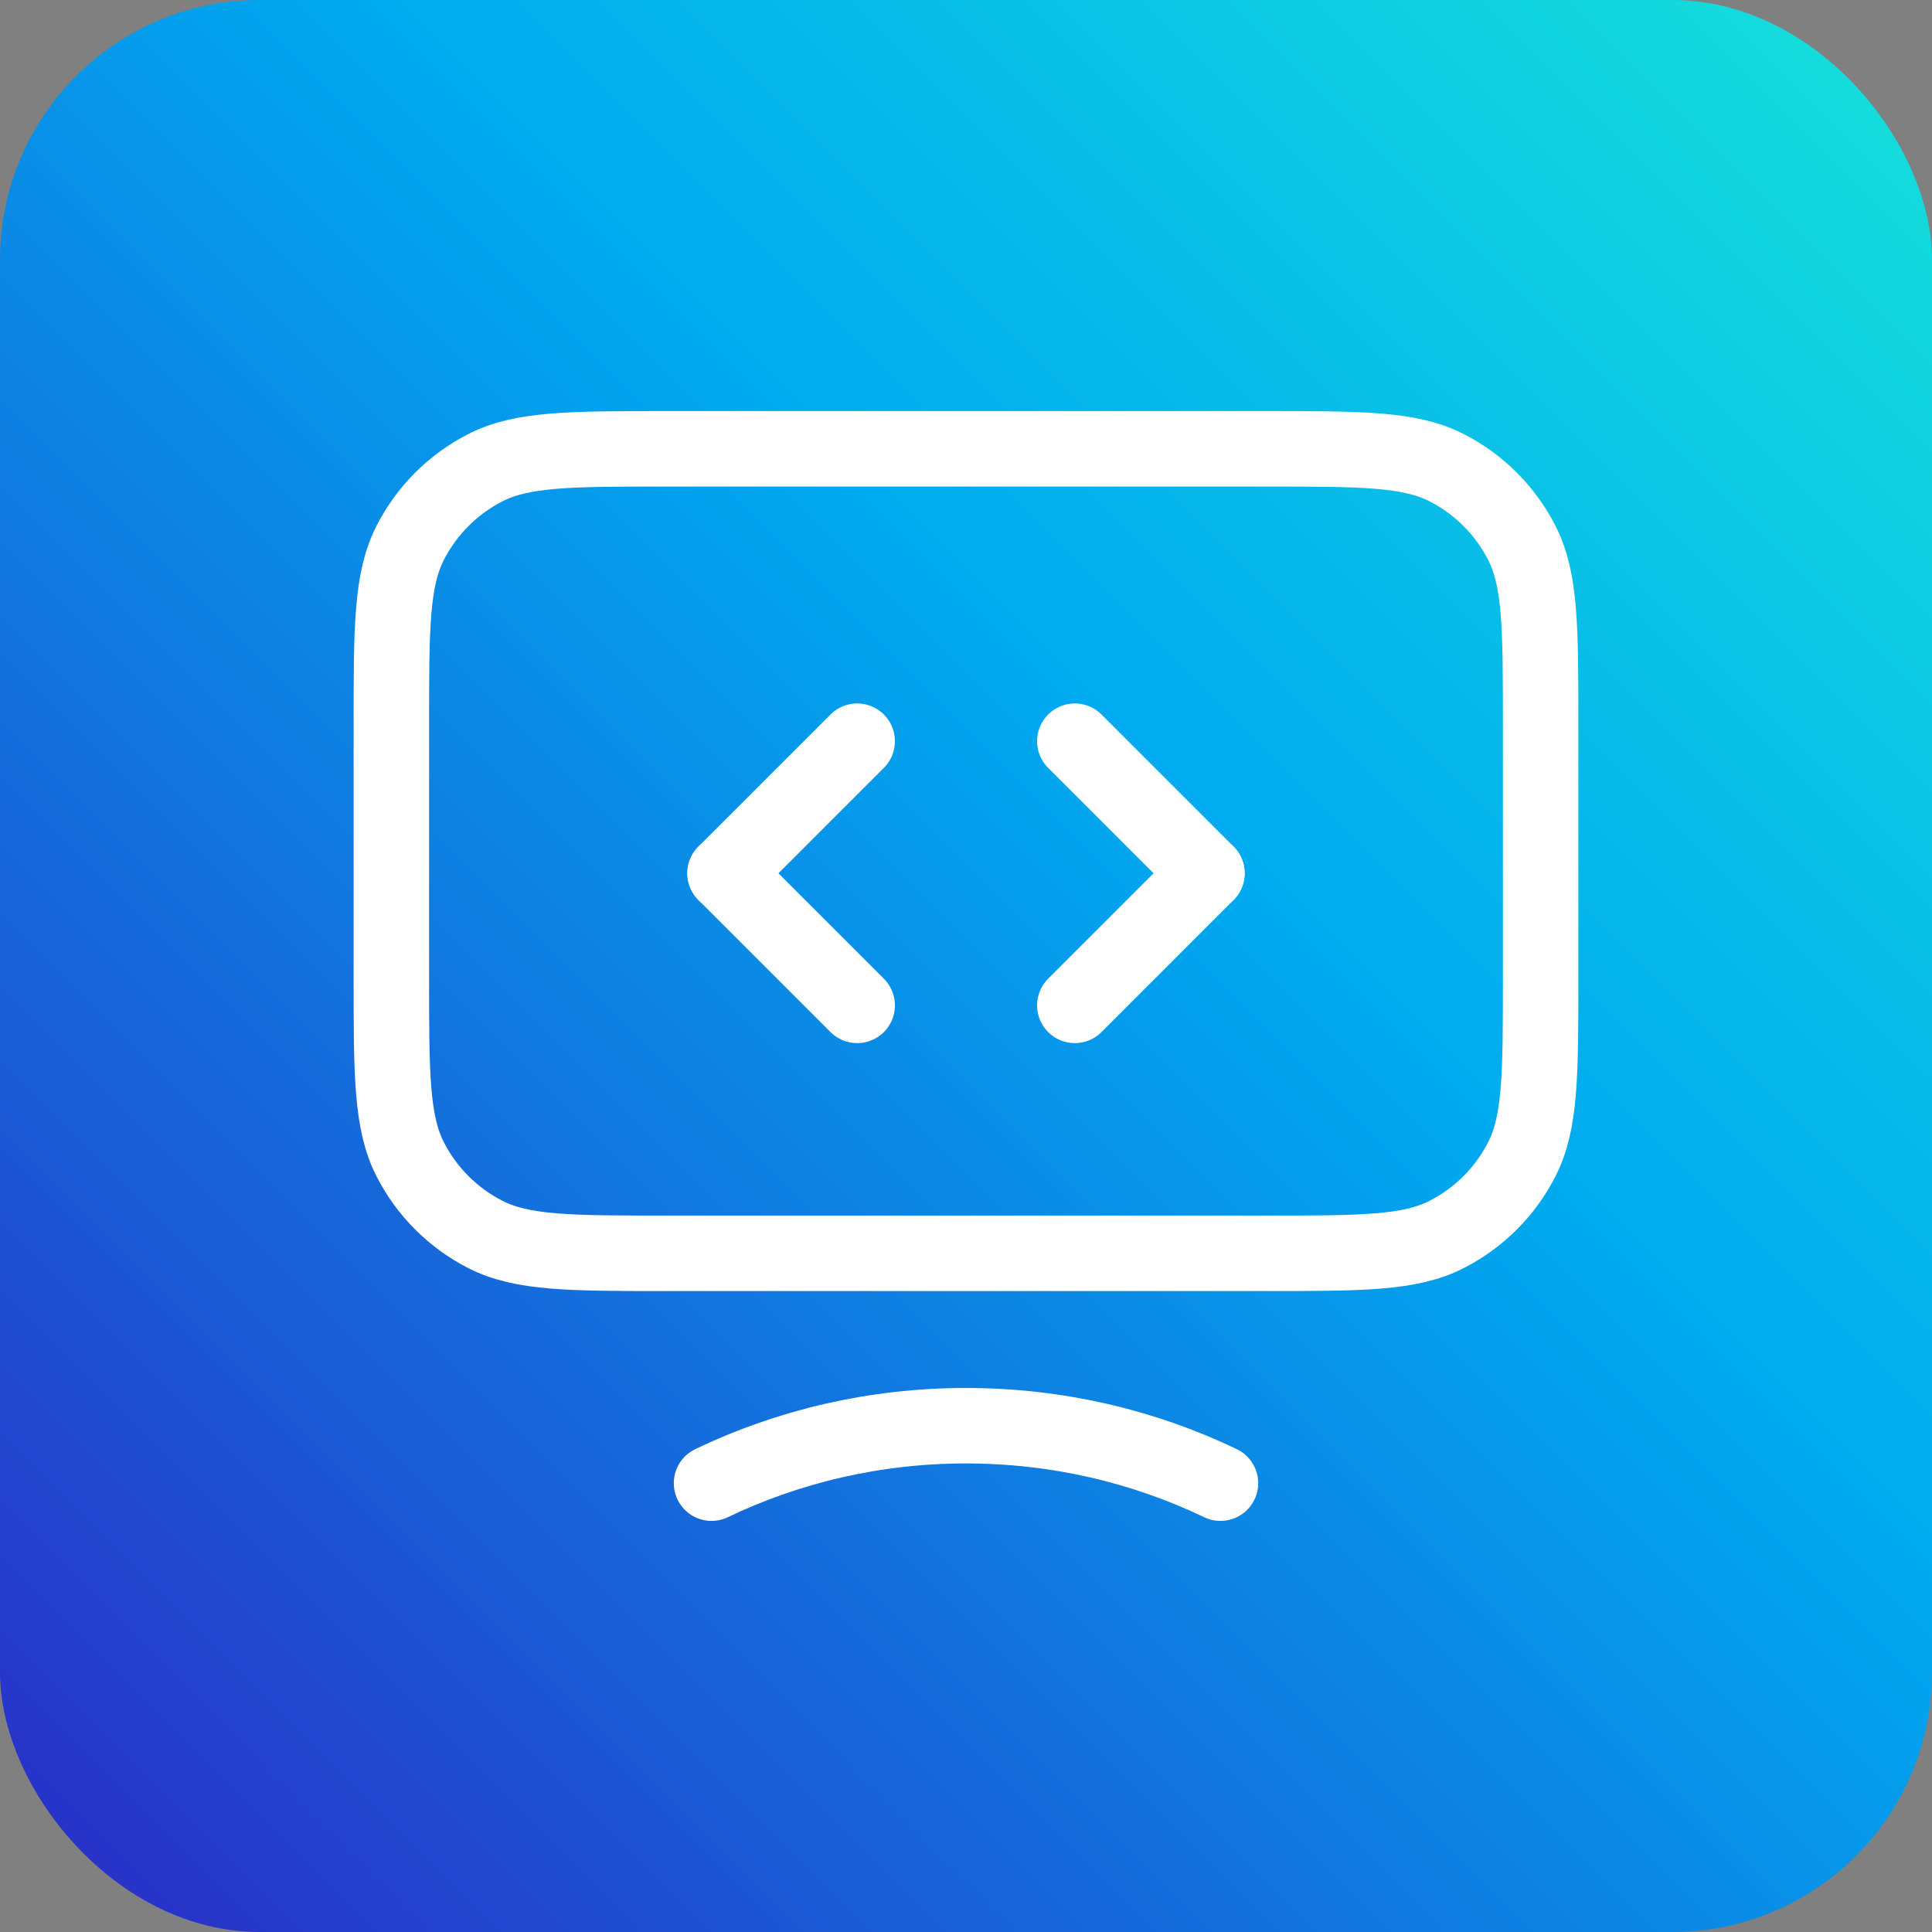
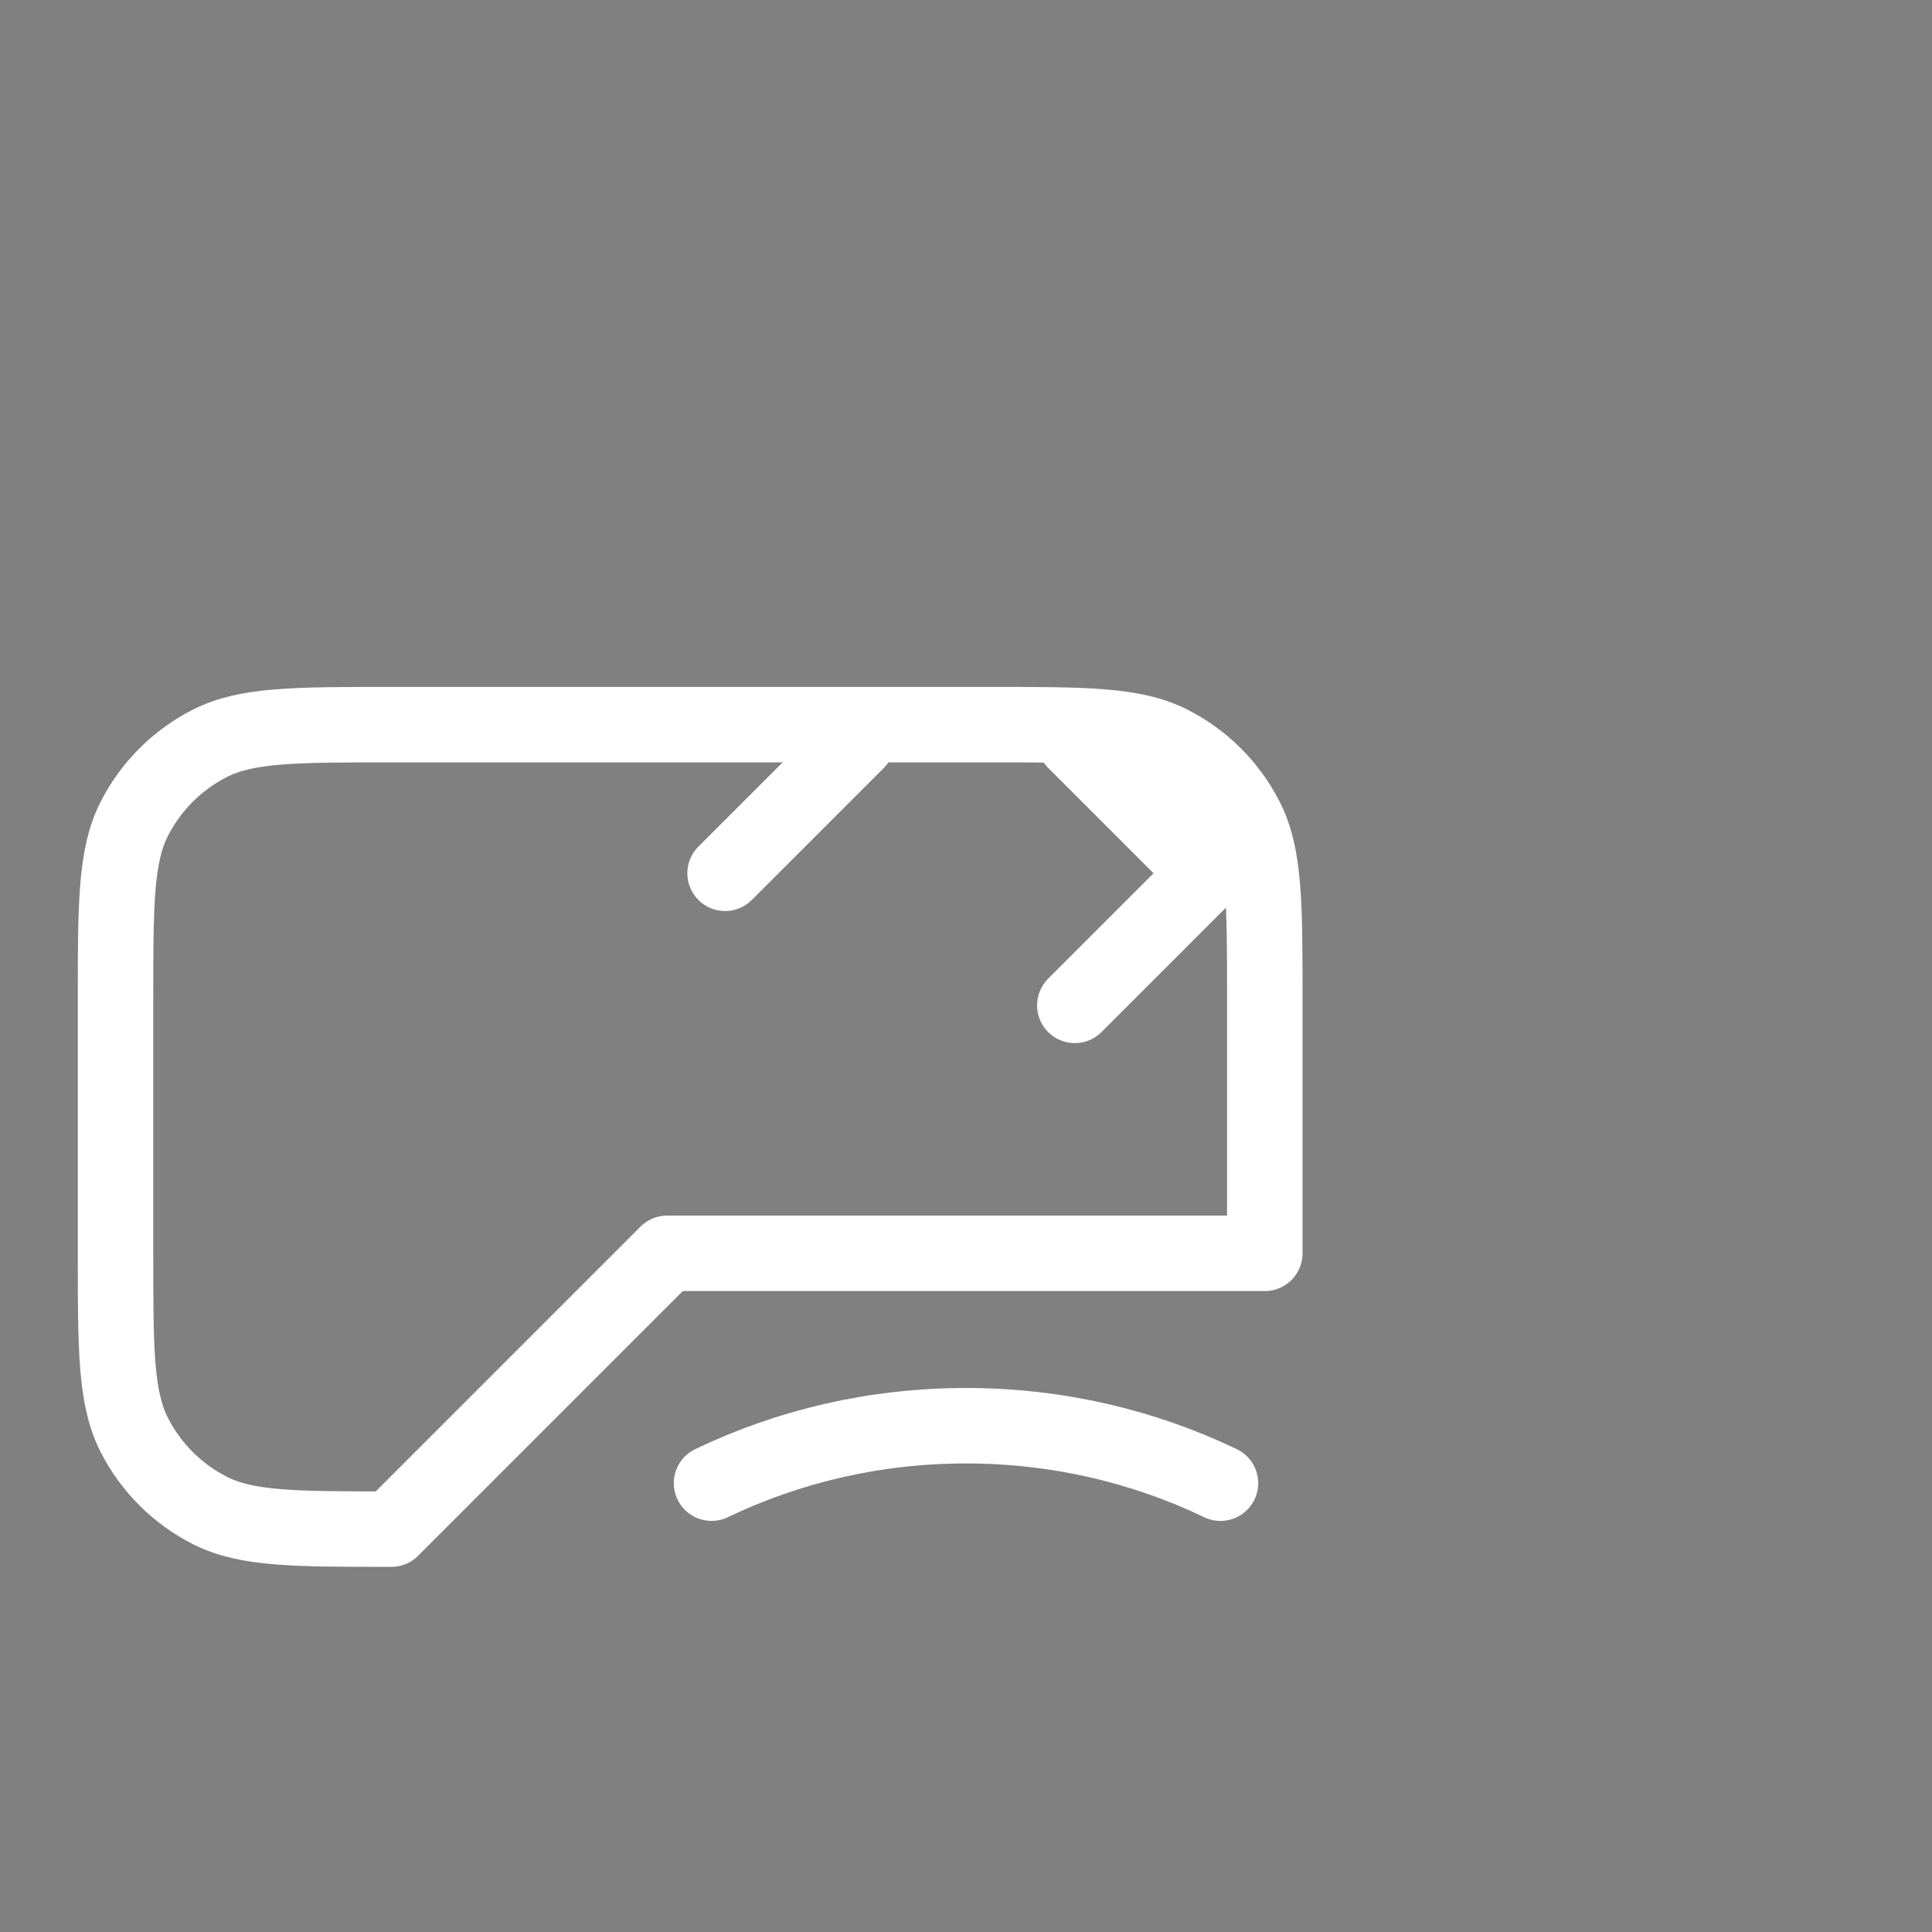
<svg xmlns="http://www.w3.org/2000/svg" id="Layer_2" data-name="Layer 2" viewBox="0 0 256 256">
  <rect x="0" y="0" width="256" height="256" fill="#808080" stroke="none" />
  <defs>
    <style>      .cls-1 {        fill: none;        stroke: #fff;        stroke-linecap: round;        stroke-linejoin: round;        stroke-width: 10px;      }      .cls-2 {        fill: url(#linear-gradient);      }    </style>
    <linearGradient id="linear-gradient" x1="10.08" y1="245.92" x2="245.92" y2="10.08" gradientUnits="userSpaceOnUse">
      <stop offset="0" stop-color="#2832c8" />
      <stop offset=".6" stop-color="#00aaf0" />
      <stop offset="1" stop-color="#14dcdc" />
    </linearGradient>
  </defs>
  <g id="Layer_2-2" data-name="Layer 2">
    <g>
-       <rect class="cls-2" width="256" height="256" rx="34.416" ry="34.416" />
      <g>
        <g>
          <g>
            <line class="cls-1" x1="142.419" y1="98.211" x2="159.923" y2="115.714" />
            <line class="cls-1" x1="159.923" y1="115.714" x2="142.419" y2="133.218" />
          </g>
          <g>
            <line class="cls-1" x1="113.581" y1="98.211" x2="96.077" y2="115.714" />
-             <line class="cls-1" x1="96.077" y1="115.714" x2="113.581" y2="133.218" />
          </g>
        </g>
-         <path class="cls-1" d="M94.283,196.528c10.164-4.875,21.611-7.614,33.717-7.614s23.554,2.74,33.718,7.614M88.406,166.071h79.188c12.793,0,19.189,0,24.076-2.49,4.298-2.19,7.792-5.684,9.982-9.982,2.49-4.887,2.49-11.283,2.49-24.076v-33.503c0-12.793,0-19.19-2.49-24.076-2.19-4.298-5.684-7.793-9.982-9.983-4.887-2.49-11.283-2.49-24.076-2.49h-79.188c-12.793,0-19.19,0-24.076,2.49-4.298,2.19-7.793,5.685-9.983,9.983-2.49,4.886-2.49,11.283-2.49,24.076v33.503c0,12.794,0,19.189,2.49,24.076,2.19,4.298,5.685,7.792,9.983,9.982,4.886,2.49,11.283,2.49,24.076,2.49Z" />
+         <path class="cls-1" d="M94.283,196.528c10.164-4.875,21.611-7.614,33.717-7.614s23.554,2.74,33.718,7.614M88.406,166.071h79.188v-33.503c0-12.793,0-19.19-2.49-24.076-2.19-4.298-5.684-7.793-9.982-9.983-4.887-2.49-11.283-2.49-24.076-2.49h-79.188c-12.793,0-19.19,0-24.076,2.49-4.298,2.19-7.793,5.685-9.983,9.983-2.49,4.886-2.49,11.283-2.49,24.076v33.503c0,12.794,0,19.189,2.49,24.076,2.19,4.298,5.685,7.792,9.983,9.982,4.886,2.49,11.283,2.49,24.076,2.49Z" />
      </g>
    </g>
  </g>
</svg>